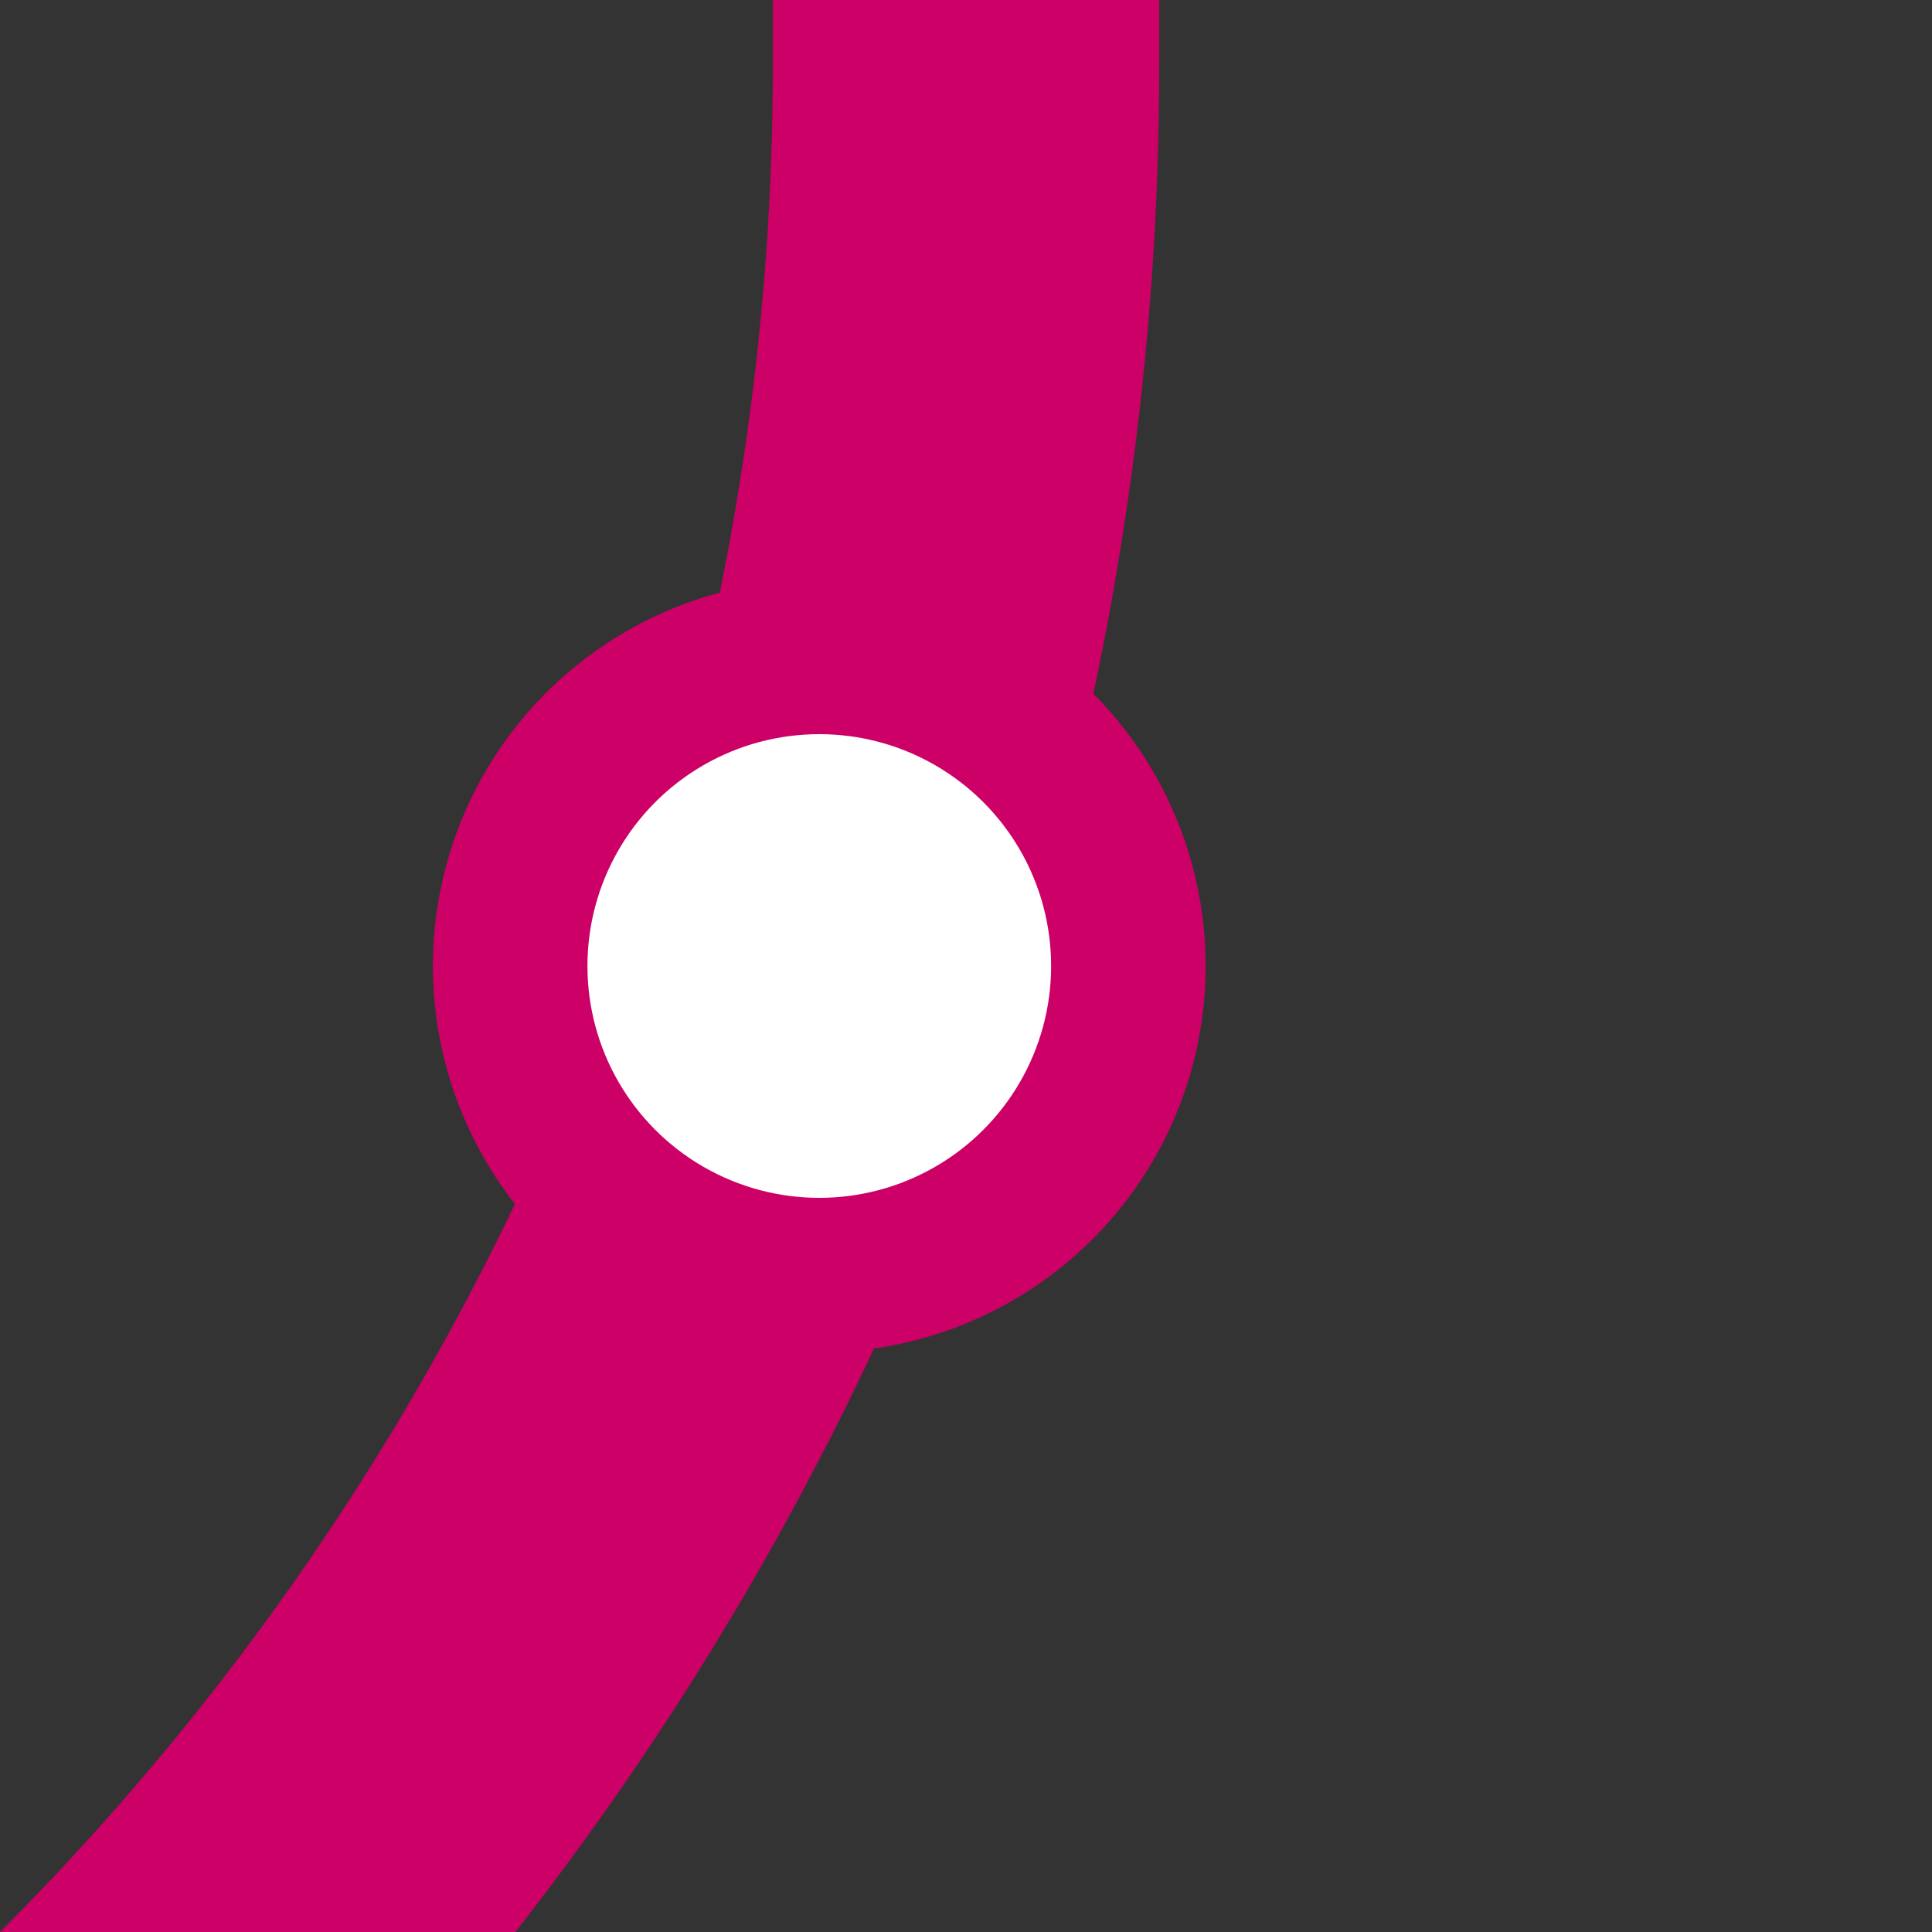
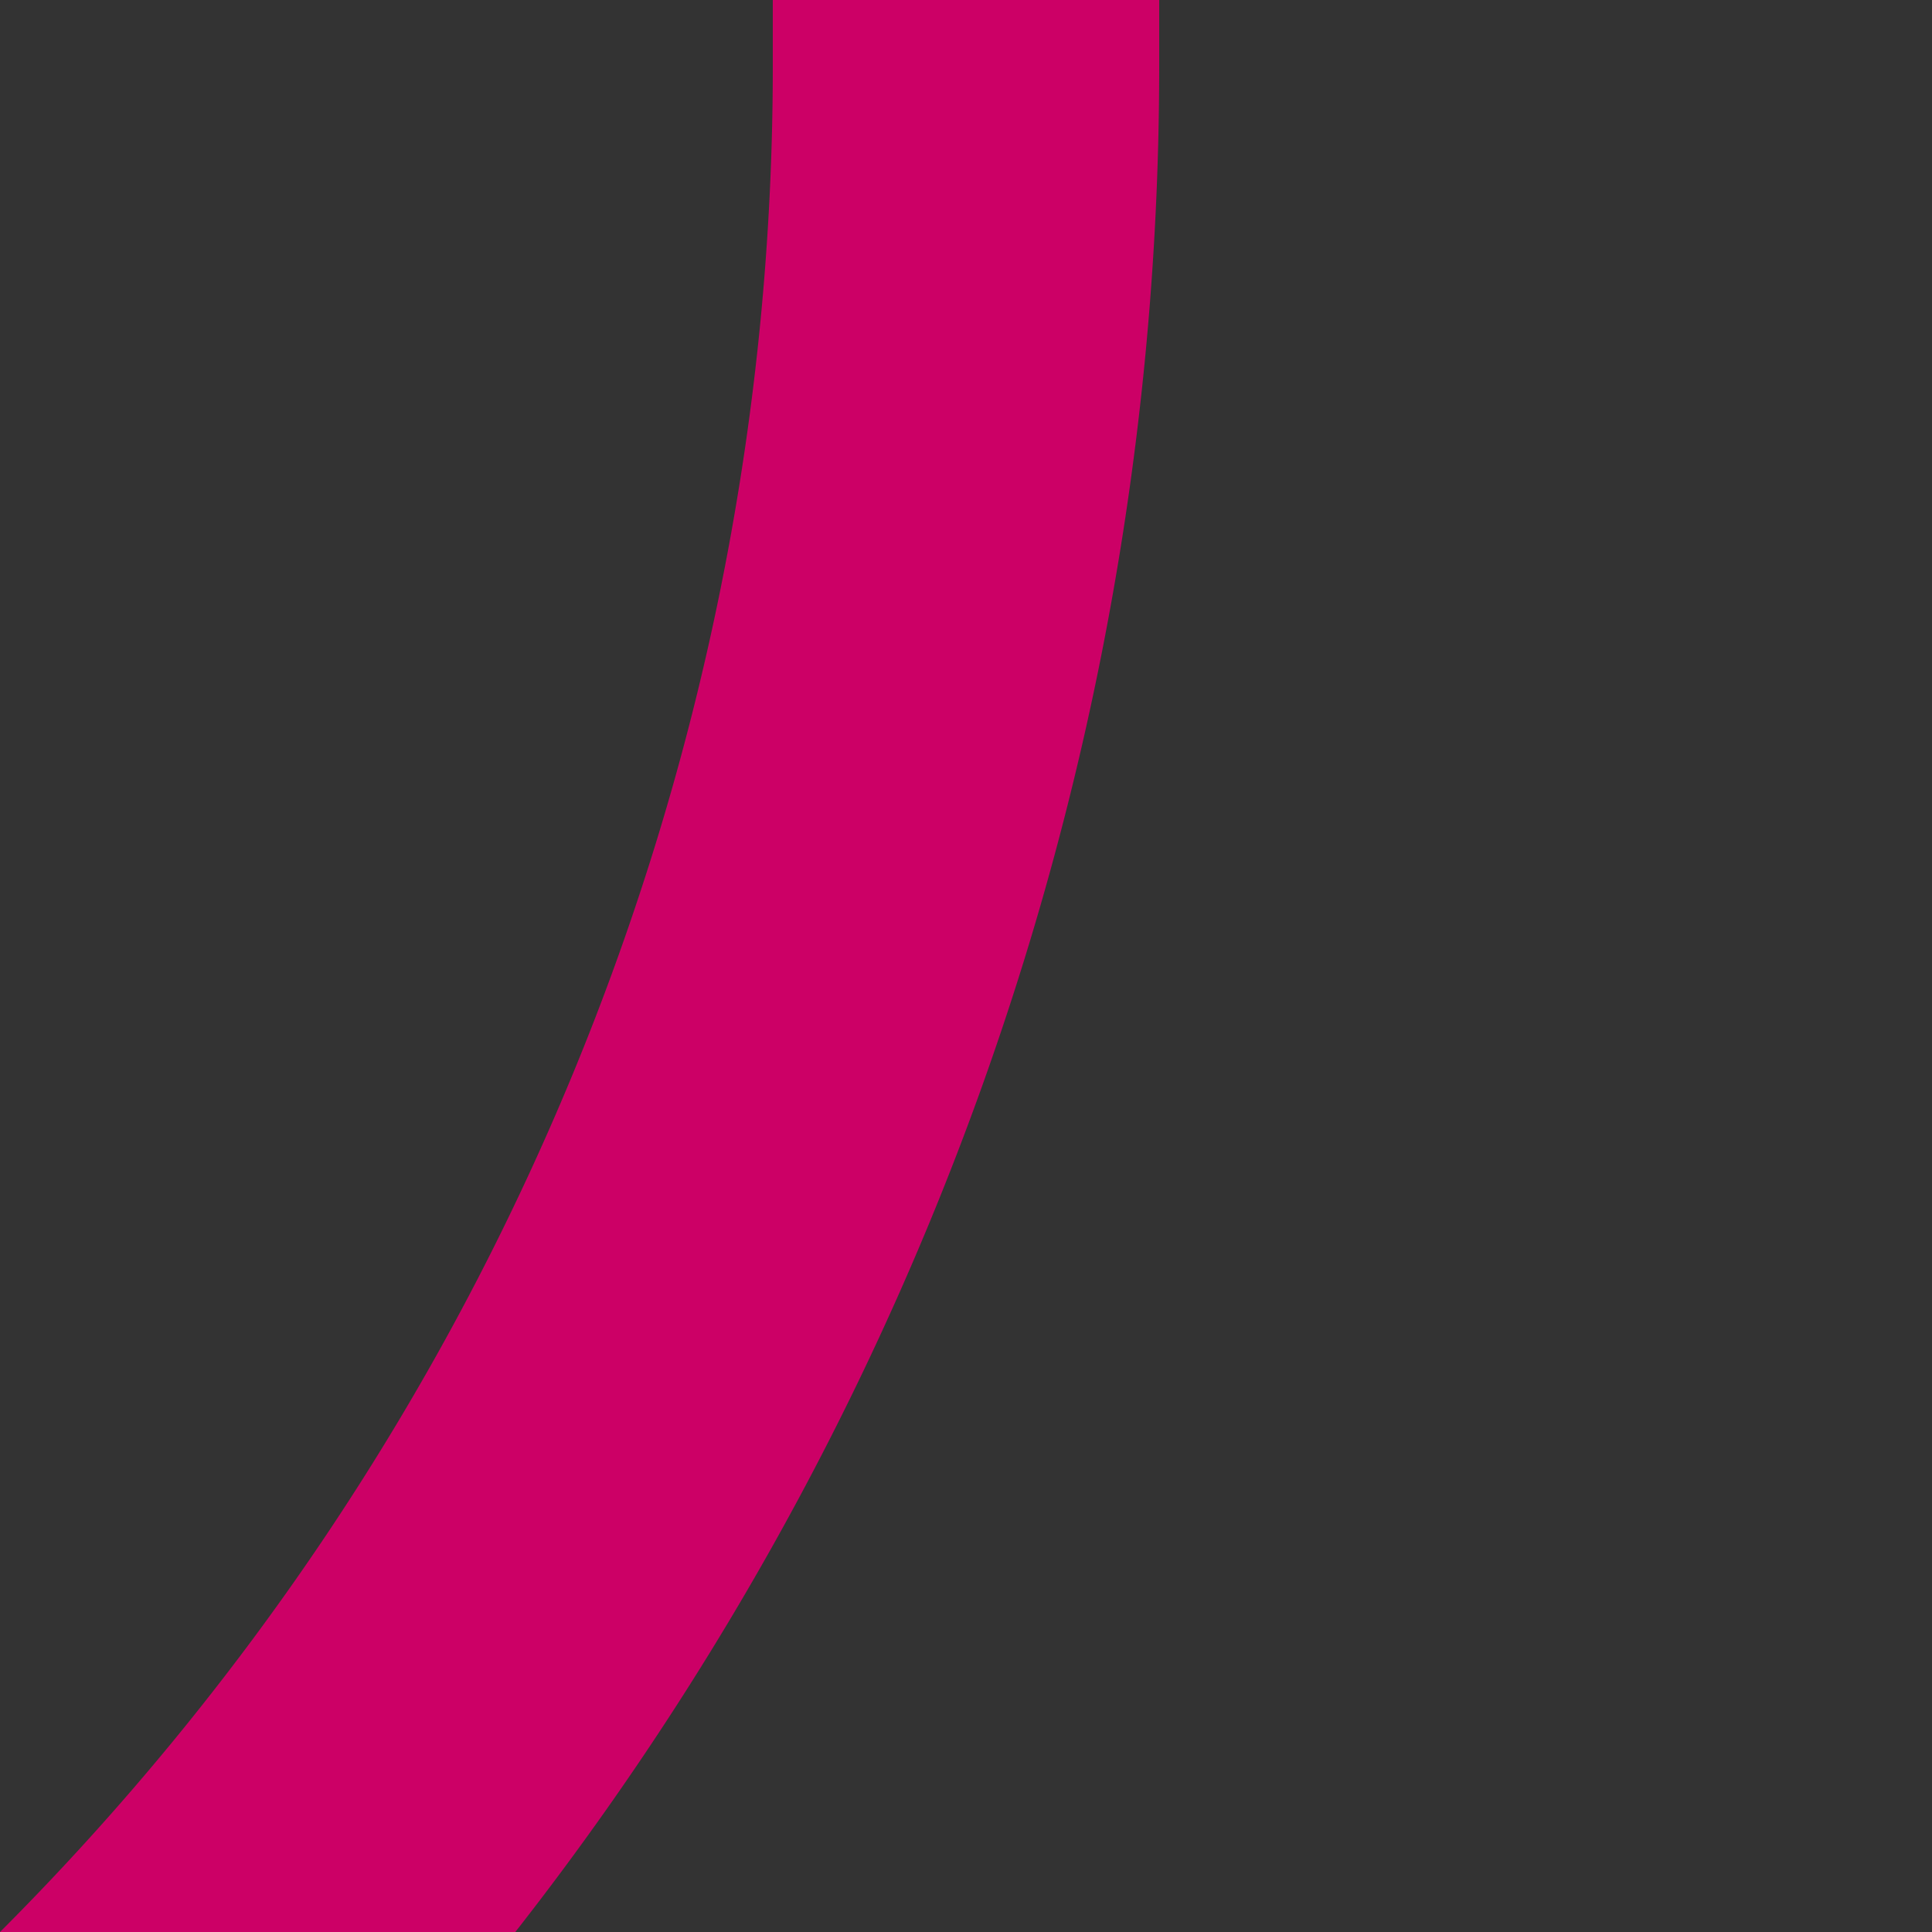
<svg xmlns="http://www.w3.org/2000/svg" width="500" height="500">
  <rect width="100%" height="100%" fill="#333333" stroke="none" />
  <title>kBST3 ruby</title>
  <g stroke="#CC0066">
    <path d="M -482.84,750 A 732.84,732.84 0 0 0 250,17.16 V 0" stroke-width="100" fill="none" />
-     <circle fill="#FFF" cx="212.03" cy="250" r="80" stroke-width="40" />
  </g>
</svg>